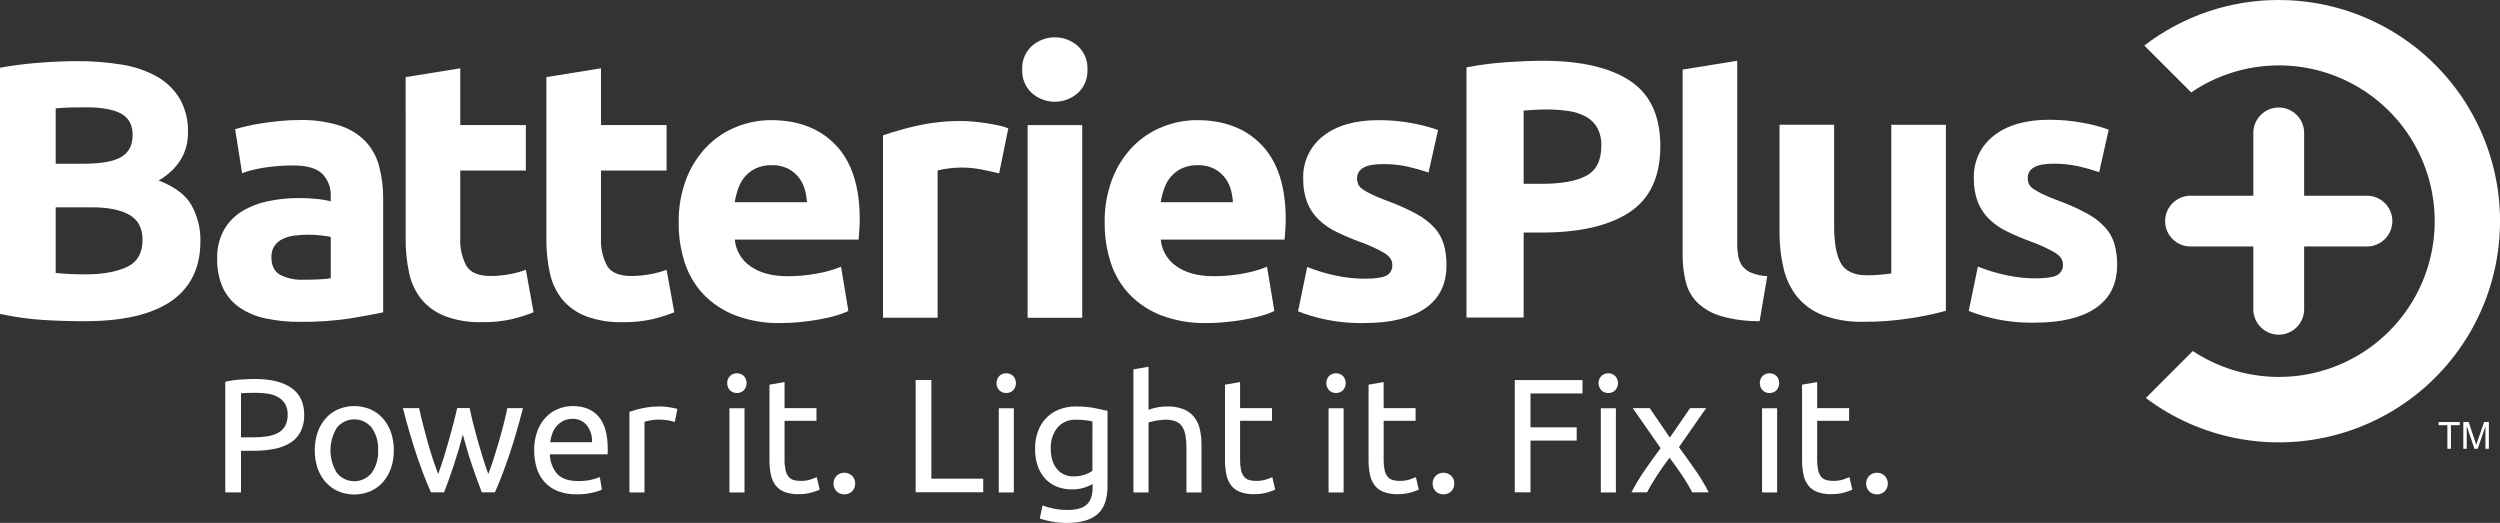
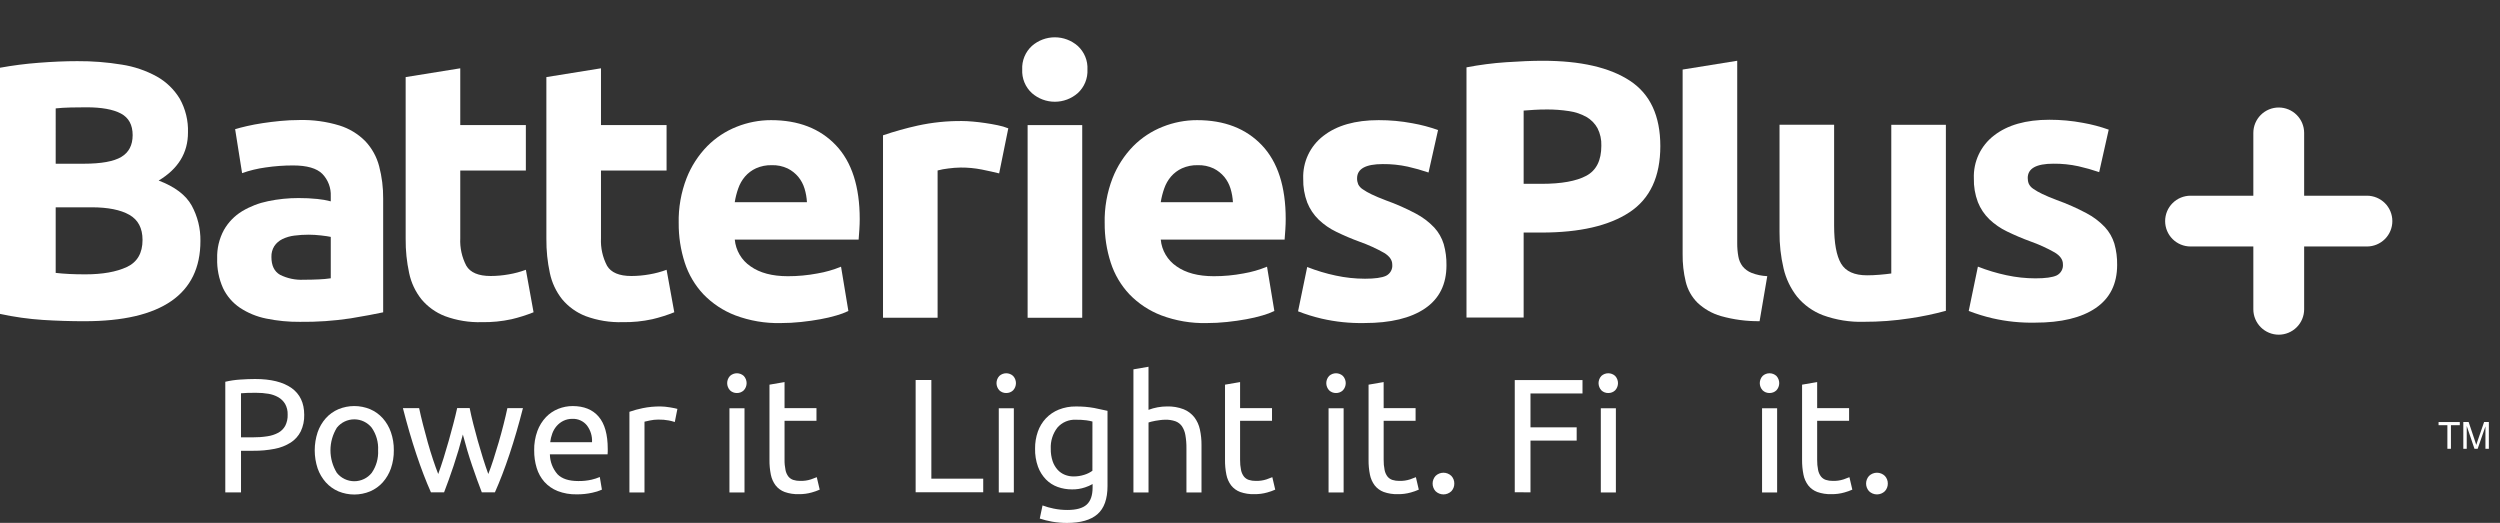
<svg xmlns="http://www.w3.org/2000/svg" fill="none" height="32" viewBox="0 0 153 32" width="153">
  <rect x="0" y="0" width="153" height="32" fill="#333333" stroke="none" />
  <clipPath id="a">
    <path d="m0 0h153v32h-153z" />
  </clipPath>
  <g clip-path="url(#a)" fill="#fff">
    <path d="m94.412 3.719c2.317 0 4.097.407 5.338 1.222 1.241.815 1.861 2.148 1.862 4.001 0 1.868-.628 3.217-1.884 4.046-1.256.83-3.05 1.244-5.382 1.244h-1.099v5.201h-3.498v-15.311c.8-.154 1.609-.259 2.422-.314.852-.059 1.6-.089 2.243-.089zm.225 2.981c-.254 0-.505.007-.751.022-.247.015-.46.03-.639.045v4.483h1.099c1.211 0 2.123-.164 2.736-.493.613-.329.92-.941.92-1.838.014-.373-.067-.743-.236-1.076-.158-.285-.39-.521-.672-.684-.33-.185-.691-.306-1.065-.359-.46-.07-.925-.104-1.39-.101z" />
    <path d="m107.687 19.657c-.8.009-1.597-.097-2.367-.314-.536-.154-1.029-.435-1.435-.818-.352-.352-.6-.794-.717-1.278-.134-.554-.198-1.123-.191-1.692v-11.298l3.341-.538v11.164c-.002.271.02.541.068.807.036.22.124.427.257.606.147.179.336.318.55.403.308.12.634.188.964.202z" />
    <path d="m119.088 19.021c-.722.198-1.456.351-2.197.46-.935.145-1.88.216-2.826.213-.852.025-1.7-.111-2.501-.403-.616-.234-1.161-.624-1.581-1.132-.401-.511-.684-1.104-.83-1.737-.17-.727-.253-1.472-.246-2.219v-6.568h3.341v6.165c0 1.076.142 1.853.426 2.332.284.478.815.718 1.593.717.239 0 .493-.011.762-.034.269-.022.509-.048.718-.078v-9.101h3.341z" />
    <path d="m124.568 17.035c.613 0 1.046-.06 1.301-.179.127-.063.231-.163.299-.288.069-.124.097-.266.082-.407 0-.269-.165-.504-.494-.706-.479-.272-.982-.5-1.502-.684-.485-.177-.96-.38-1.424-.605-.4-.191-.767-.445-1.088-.751-.302-.295-.539-.65-.695-1.042-.176-.465-.259-.96-.247-1.457-.019-.504.083-1.005.297-1.462.215-.456.536-.855.937-1.161.822-.643 1.951-.964 3.386-.964.692-.002 1.383.062 2.063.19.534.094 1.059.233 1.57.415l-.583 2.6c-.416-.142-.839-.262-1.267-.359-.505-.11-1.02-.162-1.536-.157-1.047 0-1.57.291-1.57.874-.002.123.02.245.067.359.061.123.154.228.269.302.174.12.358.226.55.315.232.113.527.237.886.373.624.223 1.231.491 1.816.802.422.221.804.509 1.133.854.268.291.467.639.583 1.018.119.422.175.859.168 1.297 0 1.163-.437 2.043-1.312 2.64-.875.596-2.112.894-3.712.894-.878.018-1.756-.072-2.612-.269-.492-.115-.976-.265-1.447-.448l.561-2.712c.567.224 1.152.4 1.749.527.582.126 1.176.19 1.772.191z" />
    <path d="m5.18 19.659c-.852 0-1.701-.026-2.546-.079-.886-.058-1.767-.182-2.635-.37v-15.064c.779-.142 1.565-.243 2.355-.303.852-.067 1.645-.101 2.377-.101.913-.006 1.824.065 2.725.213.751.115 1.476.362 2.142.728.577.324 1.059.791 1.402 1.356.354.632.529 1.349.504 2.074 0 1.241-.598 2.219-1.794 2.937.986.373 1.659.882 2.018 1.524.365.666.55 1.415.538 2.174 0 1.629-.594 2.855-1.783 3.677-1.189.822-2.957 1.233-5.304 1.233zm-1.772-9.639h1.705c1.076 0 1.846-.138 2.31-.415.463-.277.695-.721.695-1.334 0-.628-.239-1.068-.718-1.323-.479-.254-1.181-.381-2.108-.381-.299 0-.621.004-.964.011-.344.008-.65.026-.92.056zm0 2.668v4.013c.254.03.531.052.83.067.299.015.628.022.987.022 1.046 0 1.891-.149 2.534-.448.643-.299.964-.852.964-1.659 0-.718-.269-1.23-.807-1.536-.538-.306-1.308-.459-2.31-.46z" />
    <path d="m18.314 7.346c.835-.022 1.668.092 2.467.336.598.187 1.141.518 1.581.964.403.43.692.954.841 1.524.171.651.254 1.322.247 1.995v6.949c-.479.105-1.144.228-1.996.37-1.024.154-2.059.226-3.095.213-.697.007-1.392-.061-2.074-.202-.572-.115-1.117-.339-1.603-.661-.445-.301-.801-.715-1.032-1.199-.255-.57-.378-1.191-.359-1.816-.019-.609.124-1.213.415-1.748.267-.469.649-.862 1.11-1.143.492-.295 1.03-.503 1.592-.616.612-.128 1.236-.192 1.861-.191.386-.002.771.017 1.155.056.276.026.55.075.819.145v-.314c.011-.251-.028-.502-.117-.737s-.225-.45-.399-.63c-.344-.344-.942-.516-1.794-.516-.563-0-1.125.041-1.682.123-.489.067-.97.183-1.435.347l-.426-2.69c.194-.059.437-.123.729-.19.291-.067.609-.127.953-.179.344-.052.706-.097 1.088-.134.381-.037.766-.056 1.155-.056zm.269 9.774c.329 0 .643-.007.942-.022.24-.009.48-.031.718-.067v-2.533c-.135-.03-.336-.06-.605-.09-.246-.028-.493-.043-.74-.045-.296-.001-.592.018-.886.056-.253.03-.499.103-.729.213-.199.096-.369.243-.493.426-.126.201-.188.435-.179.672 0 .523.176.886.527 1.087.448.224.946.328 1.446.303z" />
    <path d="m24.826 4.718 3.342-.538v3.475h4.014v2.78h-4.014v4.147c-.028.583.1 1.163.37 1.681.247.418.744.628 1.492.628.372-.001.744-.035 1.11-.101.356-.06.705-.154 1.043-.28l.471 2.6c-.437.175-.887.318-1.346.426-.597.13-1.206.191-1.817.179-.772.024-1.541-.102-2.265-.37-.558-.217-1.052-.572-1.435-1.031-.372-.468-.629-1.017-.751-1.603-.148-.685-.22-1.384-.213-2.085z" />
    <path d="m33.438 4.718 3.342-.538v3.475h4.014v2.78h-4.014v4.147c-.028.583.1 1.163.37 1.681.247.418.744.628 1.492.628.372-.001.744-.035 1.11-.101.356-.06.705-.154 1.043-.28l.471 2.6c-.437.175-.887.318-1.346.426-.597.13-1.206.191-1.817.179-.772.024-1.541-.102-2.265-.37-.558-.217-1.052-.572-1.435-1.031-.372-.468-.629-1.017-.751-1.603-.148-.685-.219-1.384-.213-2.085z" />
    <path d="m41.536 13.651c-.02-.938.144-1.871.482-2.746.287-.732.718-1.399 1.267-1.961.513-.517 1.128-.921 1.805-1.188.667-.266 1.379-.403 2.097-.403 1.674 0 2.997.512 3.97 1.536.972 1.024 1.457 2.53 1.458 4.517 0 .194-.007.407-.022.639-.015.232-.03.437-.045.617h-7.58c.03.327.132.644.298.927s.394.525.666.71c.568.404 1.33.605 2.287.605.606.001 1.21-.056 1.806-.168.496-.084.981-.223 1.446-.415l.449 2.712c-.231.11-.471.2-.718.269-.328.097-.661.175-.998.235-.366.068-.759.124-1.177.168-.417.045-.836.067-1.256.067-.945.021-1.885-.139-2.77-.471-.737-.282-1.403-.722-1.951-1.289-.521-.553-.911-1.216-1.144-1.939-.252-.782-.377-1.599-.37-2.421zm7.849-1.278c-.015-.281-.064-.56-.146-.829-.079-.262-.208-.506-.381-.718-.179-.215-.401-.39-.651-.515-.304-.144-.639-.213-.975-.202-.332-.009-.661.057-.964.191-.258.118-.487.29-.673.504-.183.215-.323.462-.415.729-.097.273-.168.554-.213.841z" />
    <path d="m61.148 10.612c-.299-.075-.651-.153-1.054-.235-.428-.085-.864-.126-1.301-.123-.251.003-.502.022-.751.056-.223.024-.444.066-.661.123v9.012h-3.341v-11.164c.695-.236 1.403-.435 2.119-.594.895-.195 1.809-.289 2.725-.28.179 0 .396.011.65.033.254.022.508.052.762.09.254.037.508.082.762.134.222.043.44.107.65.19z" />
    <path d="m66.552 4.254c.014.27-.033.539-.135.789s-.259.474-.459.657c-.388.34-.886.527-1.402.527s-1.014-.187-1.402-.527c-.2-.182-.356-.406-.459-.656-.103-.25-.149-.52-.135-.789-.014-.27.033-.539.135-.789.103-.25.26-.474.459-.656.388-.34.886-.527 1.402-.527s1.014.187 1.402.527c.199.182.356.407.459.656.103.25.149.519.135.789z" />
    <path d="m67.606 13.651c-.02-.938.144-1.871.482-2.746.287-.732.718-1.399 1.267-1.961.513-.516 1.128-.921 1.806-1.188.667-.266 1.379-.403 2.097-.403 1.674 0 2.997.512 3.97 1.536.971 1.024 1.457 2.53 1.457 4.517 0 .194-.007.407-.022.639-.015.232-.03.437-.045.617h-7.58c.029.327.131.644.298.927s.394.525.666.71c.568.404 1.331.605 2.287.605.606.001 1.21-.056 1.806-.168.496-.084.981-.223 1.446-.415l.449 2.712c-.231.11-.471.199-.718.269-.328.097-.661.175-.998.235-.367.068-.759.124-1.177.168-.417.045-.836.067-1.256.067-.945.021-1.885-.139-2.77-.471-.737-.282-1.403-.722-1.951-1.289-.521-.553-.911-1.216-1.144-1.939-.252-.782-.377-1.599-.37-2.421zm7.849-1.278c-.015-.281-.064-.56-.146-.829-.079-.262-.208-.506-.381-.718-.179-.214-.401-.39-.65-.515-.304-.144-.639-.213-.975-.202-.332-.009-.661.057-.964.191-.258.118-.487.29-.673.504-.183.215-.323.462-.415.729-.097.273-.168.554-.213.841z" />
    <path d="m83.524 17.058c.613 0 1.046-.06 1.301-.179.127-.063.232-.163.3-.287.068-.124.097-.266.081-.407 0-.269-.165-.504-.493-.706-.48-.272-.983-.5-1.502-.684-.485-.177-.96-.379-1.424-.605-.4-.191-.767-.445-1.087-.751-.302-.295-.539-.65-.696-1.042-.175-.465-.259-.96-.247-1.457-.019-.504.083-1.005.297-1.462.215-.456.536-.855.936-1.161.822-.643 1.951-.964 3.386-.964.692-.002 1.383.062 2.063.19.534.094 1.059.233 1.57.415l-.583 2.6c-.416-.142-.839-.262-1.267-.359-.504-.11-1.02-.162-1.536-.157-1.047 0-1.57.291-1.57.874-.002.123.021.245.067.359.061.123.154.228.269.302.174.12.358.226.549.315.232.113.527.237.886.373.624.223 1.231.491 1.817.802.422.221.804.509 1.132.854.268.291.468.639.583 1.018.119.422.175.859.168 1.297 0 1.163-.437 2.043-1.312 2.64-.875.596-2.112.894-3.712.894-.879.018-1.756-.072-2.613-.269-.492-.115-.976-.265-1.446-.449l.56-2.712c.567.224 1.153.4 1.749.526.582.126 1.176.19 1.772.191z" />
    <path d="m66.232 7.656h-3.342v11.791h3.342z" />
    <path d="m144.86 11.977h-3.846v-3.844c0-.412-.164-.808-.456-1.099-.291-.291-.687-.455-1.099-.455-.412 0-.808.164-1.099.455-.292.291-.456.687-.456 1.099v3.844h-3.846c-.412.001-.807.165-1.098.456-.291.291-.454.686-.454 1.098s.163.807.454 1.098.686.455 1.098.456h3.846v3.844c0 .412.164.807.456 1.099.291.291.687.455 1.099.455s.808-.164 1.099-.455c.292-.291.456-.687.456-1.099v-3.844h3.846c.412-.001.806-.165 1.098-.456.291-.291.454-.686.454-1.098s-.163-.807-.454-1.098c-.292-.291-.686-.455-1.098-.456z" />
-     <path d="m139.459 0c-2.974-.004-5.867.976-8.227 2.787l2.87 2.868c1.429-.972 3.095-1.538 4.821-1.637 1.726-.099 3.447.274 4.977 1.077 1.531.803 2.815 2.007 3.713 3.484.899 1.476 1.38 3.169 1.391 4.897.011 1.728-.449 3.427-1.329 4.914-.88 1.487-2.148 2.707-3.669 3.53-1.52.823-3.236 1.216-4.963 1.139-1.727-.077-3.401-.622-4.842-1.576l-2.876 2.875c1.716 1.289 3.714 2.151 5.828 2.517 2.115.365 4.287.223 6.336-.415s3.916-1.754 5.449-3.256c1.533-1.502 2.687-3.346 3.366-5.381.68-2.035.866-4.202.543-6.323-.323-2.121-1.146-4.135-2.4-5.875-1.255-1.741-2.905-3.158-4.816-4.136-1.91-.978-4.025-1.488-6.172-1.488z" />
    <path d="m15.612 23.195c.965 0 1.708.183 2.227.55.519.367.778.914.779 1.641.01.351-.063.699-.213 1.016-.14.279-.352.515-.615.684-.299.188-.63.317-.977.382-.428.083-.863.123-1.299.119h-.764v2.548h-.962v-6.771c.298-.07.602-.115.907-.134.334-.023.64-.035.917-.035zm.079.843c-.41 0-.724.01-.942.03v2.697h.724c.299.002.597-.019.893-.065.234-.033.461-.107.669-.218.177-.098.324-.244.421-.421.107-.212.158-.447.149-.684.009-.228-.044-.454-.154-.654-.101-.171-.245-.312-.416-.411-.189-.107-.396-.179-.61-.213-.242-.041-.488-.06-.734-.059z" />
    <path d="m24.102 27.558c.005.378-.055.753-.178 1.11-.11.314-.28.604-.501.853-.213.237-.476.424-.769.55-.622.258-1.322.258-1.944 0-.293-.126-.555-.313-.769-.55-.221-.249-.392-.538-.501-.853-.238-.72-.238-1.496 0-2.216.109-.316.279-.608.501-.858.213-.237.476-.425.769-.55.622-.258 1.321-.258 1.944 0 .293.126.555.314.769.55.222.25.392.541.501.858.123.355.183.729.178 1.105zm-.962 0c.027-.492-.111-.978-.392-1.383-.128-.159-.29-.288-.475-.377s-.387-.134-.591-.134-.407.046-.591.134c-.185.088-.347.217-.475.377-.256.416-.392.895-.392 1.383s.136.967.392 1.383c.128.159.291.288.475.376.184.088.387.134.591.134s.407-.046.591-.134c.185-.088.347-.217.475-.376.281-.405.418-.891.392-1.383z" />
    <path d="m29.487 30.132c-.185-.476-.382-1.019-.59-1.631-.208-.611-.398-1.247-.57-1.908-.172.661-.36 1.297-.565 1.908-.205.611-.4 1.155-.585 1.631h-.803c-.304-.681-.602-1.457-.893-2.33-.291-.873-.565-1.814-.823-2.825h.992c.066.311.145.648.238 1.011.092.363.19.727.292 1.09.102.364.21.714.322 1.051.112.337.218.631.317.882.112-.311.223-.639.332-.987.109-.347.213-.697.312-1.051.099-.353.193-.7.283-1.041.089-.341.167-.659.233-.957h.764c.059.298.132.617.218.957.086.34.178.687.278 1.041.099.354.203.704.312 1.051.109.347.22.676.332.987.099-.251.203-.545.312-.882.109-.337.216-.687.322-1.051.106-.363.205-.727.297-1.09.093-.364.172-.701.238-1.011h.952c-.258 1.011-.532 1.953-.823 2.825-.291.872-.589 1.649-.893 2.33z" />
    <path d="m32.691 27.568c-.008-.407.059-.812.198-1.194.116-.315.295-.604.526-.848.212-.221.469-.393.754-.506.278-.111.574-.168.873-.169.694 0 1.227.216 1.597.649.37.433.555 1.092.555 1.978v.153c0.0.058-.003.116-.01.173h-3.531c.005.449.171.881.466 1.22.271.278.694.416 1.27.416.275.005.55-.023.818-.084.172-.04.339-.094.501-.163l.129.773c-.189.085-.387.148-.59.189-.314.069-.635.103-.957.099-.398.009-.794-.06-1.165-.203-.309-.123-.585-.314-.808-.56-.216-.246-.377-.535-.471-.848-.106-.349-.158-.711-.154-1.076zm3.541-.506c.021-.368-.089-.732-.312-1.026-.106-.132-.242-.237-.396-.307-.154-.07-.323-.102-.492-.095-.194-.004-.386.038-.56.124-.157.079-.297.189-.412.322-.114.135-.203.289-.263.456-.062.17-.104.346-.124.525z" />
    <path d="m40.426 24.875c.079 0 .17.005.273.015.102.01.203.023.302.04.099.017.19.033.273.05.062.011.123.026.183.044l-.159.803c-.119-.038-.239-.07-.362-.094-.214-.04-.432-.059-.65-.054-.172 0-.343.018-.511.054-.169.036-.279.061-.332.074v4.332h-.922v-4.937c.266-.093.537-.167.813-.223.359-.073.725-.108 1.091-.104z" />
    <path d="m45.098 24.053c-.157.003-.308-.056-.421-.164-.112-.12-.174-.278-.174-.441s.062-.321.174-.441c.115-.105.266-.163.421-.163s.306.058.421.163c.112.12.174.278.174.441s-.062.321-.174.441c-.113.108-.265.167-.421.164zm.466 6.087h-.922v-5.155h.922z" />
    <path d="m48.014 24.979h1.954v.773h-1.954v2.379c-.004.215.016.429.06.64.028.144.089.28.178.397.078.095.181.165.297.203.135.042.275.062.417.06.227.008.454-.024.669-.094.169-.063.286-.107.352-.134l.179.763c-.157.07-.32.128-.486.173-.258.073-.525.108-.793.104-.295.009-.589-.036-.868-.134-.217-.081-.407-.22-.55-.401-.146-.195-.246-.42-.293-.659-.06-.299-.088-.603-.084-.907v-4.6l.922-.159z" />
-     <path d="m52.338 29.594c.002.172-.062.339-.178.466-.13.127-.304.198-.486.198s-.356-.071-.486-.198c-.115-.128-.178-.294-.178-.466s.064-.338.178-.466c.13-.127.304-.198.486-.198s.356.071.486.198c.117.127.181.293.178.466z" />
    <path d="m60.173 29.295v.833h-4.136v-6.87h.962v6.038z" />
    <path d="m61.581 24.053c-.157.003-.308-.056-.421-.164-.112-.12-.174-.278-.174-.441s.062-.321.174-.441c.115-.105.266-.163.421-.163s.306.058.421.163c.112.12.174.278.174.441s-.062.321-.174.441c-.113.108-.265.167-.421.164zm.466 6.087h-.922v-5.155h.922z" />
    <path d="m66.867 29.624c-.146.083-.301.152-.461.203-.257.087-.527.129-.798.124-.299.002-.596-.048-.878-.149-.272-.097-.517-.255-.719-.461-.214-.223-.38-.488-.486-.778-.127-.356-.187-.732-.178-1.11-.004-.352.053-.703.169-1.036.105-.302.273-.579.491-.813.222-.233.49-.415.788-.535.334-.133.692-.199 1.051-.193.377-.004.754.027 1.126.094.321.063.59.121.808.173v4.6c0 .793-.205 1.368-.615 1.725-.41.357-1.032.535-1.865.535-.308.001-.615-.025-.917-.079-.254-.044-.504-.108-.749-.189l.169-.803c.221.083.448.147.679.193.276.057.557.085.838.085.549 0 .944-.109 1.185-.327.241-.218.362-.565.362-1.041zm-.01-3.827c-.122-.033-.246-.057-.372-.074-.209-.026-.419-.038-.63-.035-.215-.013-.431.025-.63.109-.199.084-.375.213-.516.377-.282.368-.425.825-.402 1.289-.006.259.033.517.114.763.066.194.17.373.307.526.123.135.276.24.446.307.166.066.342.099.521.099.229.002.457-.033.674-.104.174-.054.339-.136.486-.243z" />
    <path d="m69.366 30.139v-7.535l.922-.159v2.637c.361-.136.744-.207 1.131-.208.349-.011.696.048 1.022.173.255.103.478.271.65.486.168.221.285.477.342.748.069.316.102.638.099.962v2.895h-.922v-2.697c.004-.272-.018-.545-.064-.813-.031-.195-.104-.381-.213-.545-.099-.138-.237-.244-.397-.302-.198-.068-.406-.1-.615-.094-.103 0-.205.007-.307.02-.106.013-.207.028-.302.045-.096.017-.182.035-.258.055-.055.013-.11.03-.164.05v4.283z" />
    <path d="m75.893 24.979h1.954v.773h-1.954v2.379c-.004.215.016.429.059.64.029.144.09.28.179.397.078.095.181.165.297.203.135.042.275.062.417.06.227.008.454-.024.669-.094.168-.063.286-.107.352-.134l.178.763c-.157.07-.32.128-.486.173-.258.073-.525.108-.793.104-.295.009-.589-.036-.868-.134-.217-.081-.407-.22-.55-.401-.146-.195-.246-.42-.292-.659-.06-.299-.088-.603-.084-.907v-4.6l.922-.159z" />
    <path d="m81.764 24.053c-.157.003-.308-.056-.421-.164-.112-.12-.174-.278-.174-.441s.062-.321.174-.441c.115-.105.266-.163.421-.163.156 0 .306.058.421.163.112.12.174.278.174.441s-.062.321-.174.441c-.113.108-.265.167-.421.164zm.466 6.087h-.922v-5.155h.922z" />
    <path d="m84.68 24.979h1.954v.773h-1.954v2.379c-.004.215.016.429.059.64.028.144.089.28.178.397.078.095.181.165.297.203.135.042.275.062.416.06.227.008.454-.024.67-.094.168-.063.286-.107.352-.134l.178.763c-.157.07-.32.128-.486.173-.258.073-.525.108-.793.104-.295.009-.589-.036-.868-.134-.217-.081-.407-.22-.55-.401-.146-.195-.246-.42-.293-.659-.06-.299-.088-.603-.084-.907v-4.6l.922-.159z" />
    <path d="m89.004 29.594c.002.172-.061.339-.178.466-.13.127-.304.198-.486.198-.182 0-.356-.071-.486-.198-.115-.128-.178-.294-.178-.466s.064-.338.178-.466c.13-.127.304-.198.486-.198s.356.071.486.198c.117.127.181.293.178.466z" />
    <path d="m92.703 30.128v-6.87h4.146v.823h-3.183v2.072h2.827v.813h-2.827v3.163z" />
    <path d="m98.426 24.053c-.157.003-.308-.056-.422-.164-.111-.12-.173-.278-.173-.441s.062-.321.173-.441c.115-.105.266-.163.422-.163s.306.058.422.163c.111.12.173.278.173.441s-.062.321-.173.441c-.113.108-.265.167-.422.164zm.466 6.087h-.922v-5.155h.922z" />
-     <path d="m103.563 30.132c-.073-.145-.162-.307-.268-.486-.106-.178-.221-.362-.347-.55-.126-.188-.254-.375-.387-.56-.132-.185-.261-.36-.387-.525-.125.165-.254.342-.387.53-.132.189-.259.377-.381.565-.123.188-.237.372-.342.55-.106.178-.195.337-.268.476h-.952c.246-.475.523-.933.828-1.373.321-.466.639-.91.957-1.333l-1.706-2.449h1.041l1.23 1.804 1.24-1.804h.982l-1.666 2.389c.317.43.643.884.976 1.363.315.448.599.916.849 1.403z" />
    <path d="m108.294 24.053c-.156.003-.308-.056-.421-.164-.112-.12-.174-.278-.174-.441s.062-.321.174-.441c.115-.105.265-.163.421-.163.156 0 .307.058.422.163.111.12.173.278.173.441s-.062.321-.173.441c-.113.108-.265.167-.422.164zm.466 6.087h-.922v-5.155h.922z" />
    <path d="m111.21 24.979h1.954v.773h-1.954v2.379c-.004.215.016.429.059.64.029.144.09.28.179.397.078.095.181.165.298.203.134.042.275.062.416.06.227.008.453-.024.669-.094.169-.063.287-.107.353-.134l.178.763c-.157.07-.32.128-.486.173-.258.073-.525.108-.793.104-.295.009-.59-.036-.868-.134-.217-.081-.407-.22-.55-.401-.147-.195-.247-.42-.293-.659-.06-.299-.088-.603-.085-.907v-4.6l.923-.159z" />
    <path d="m115.534 29.594c.003.172-.061.339-.178.466-.13.127-.305.198-.486.198-.182 0-.356-.071-.486-.198-.115-.128-.179-.294-.179-.466 0-.172.064-.338.179-.466.13-.127.304-.198.486-.198.181 0 .356.071.486.198.117.127.181.293.178.466z" />
    <path d="m149.78 27.466v-1.444h-.54v-.193h1.299v.193h-.542v1.444z" />
    <path d="m150.755 27.466v-1.638h.326l.388 1.16c.036.108.062.189.078.242.019-.06.048-.147.087-.263l.393-1.139h.291v1.638h-.209v-1.371l-.476 1.371h-.195l-.474-1.394v1.394z" />
  </g>
</svg>